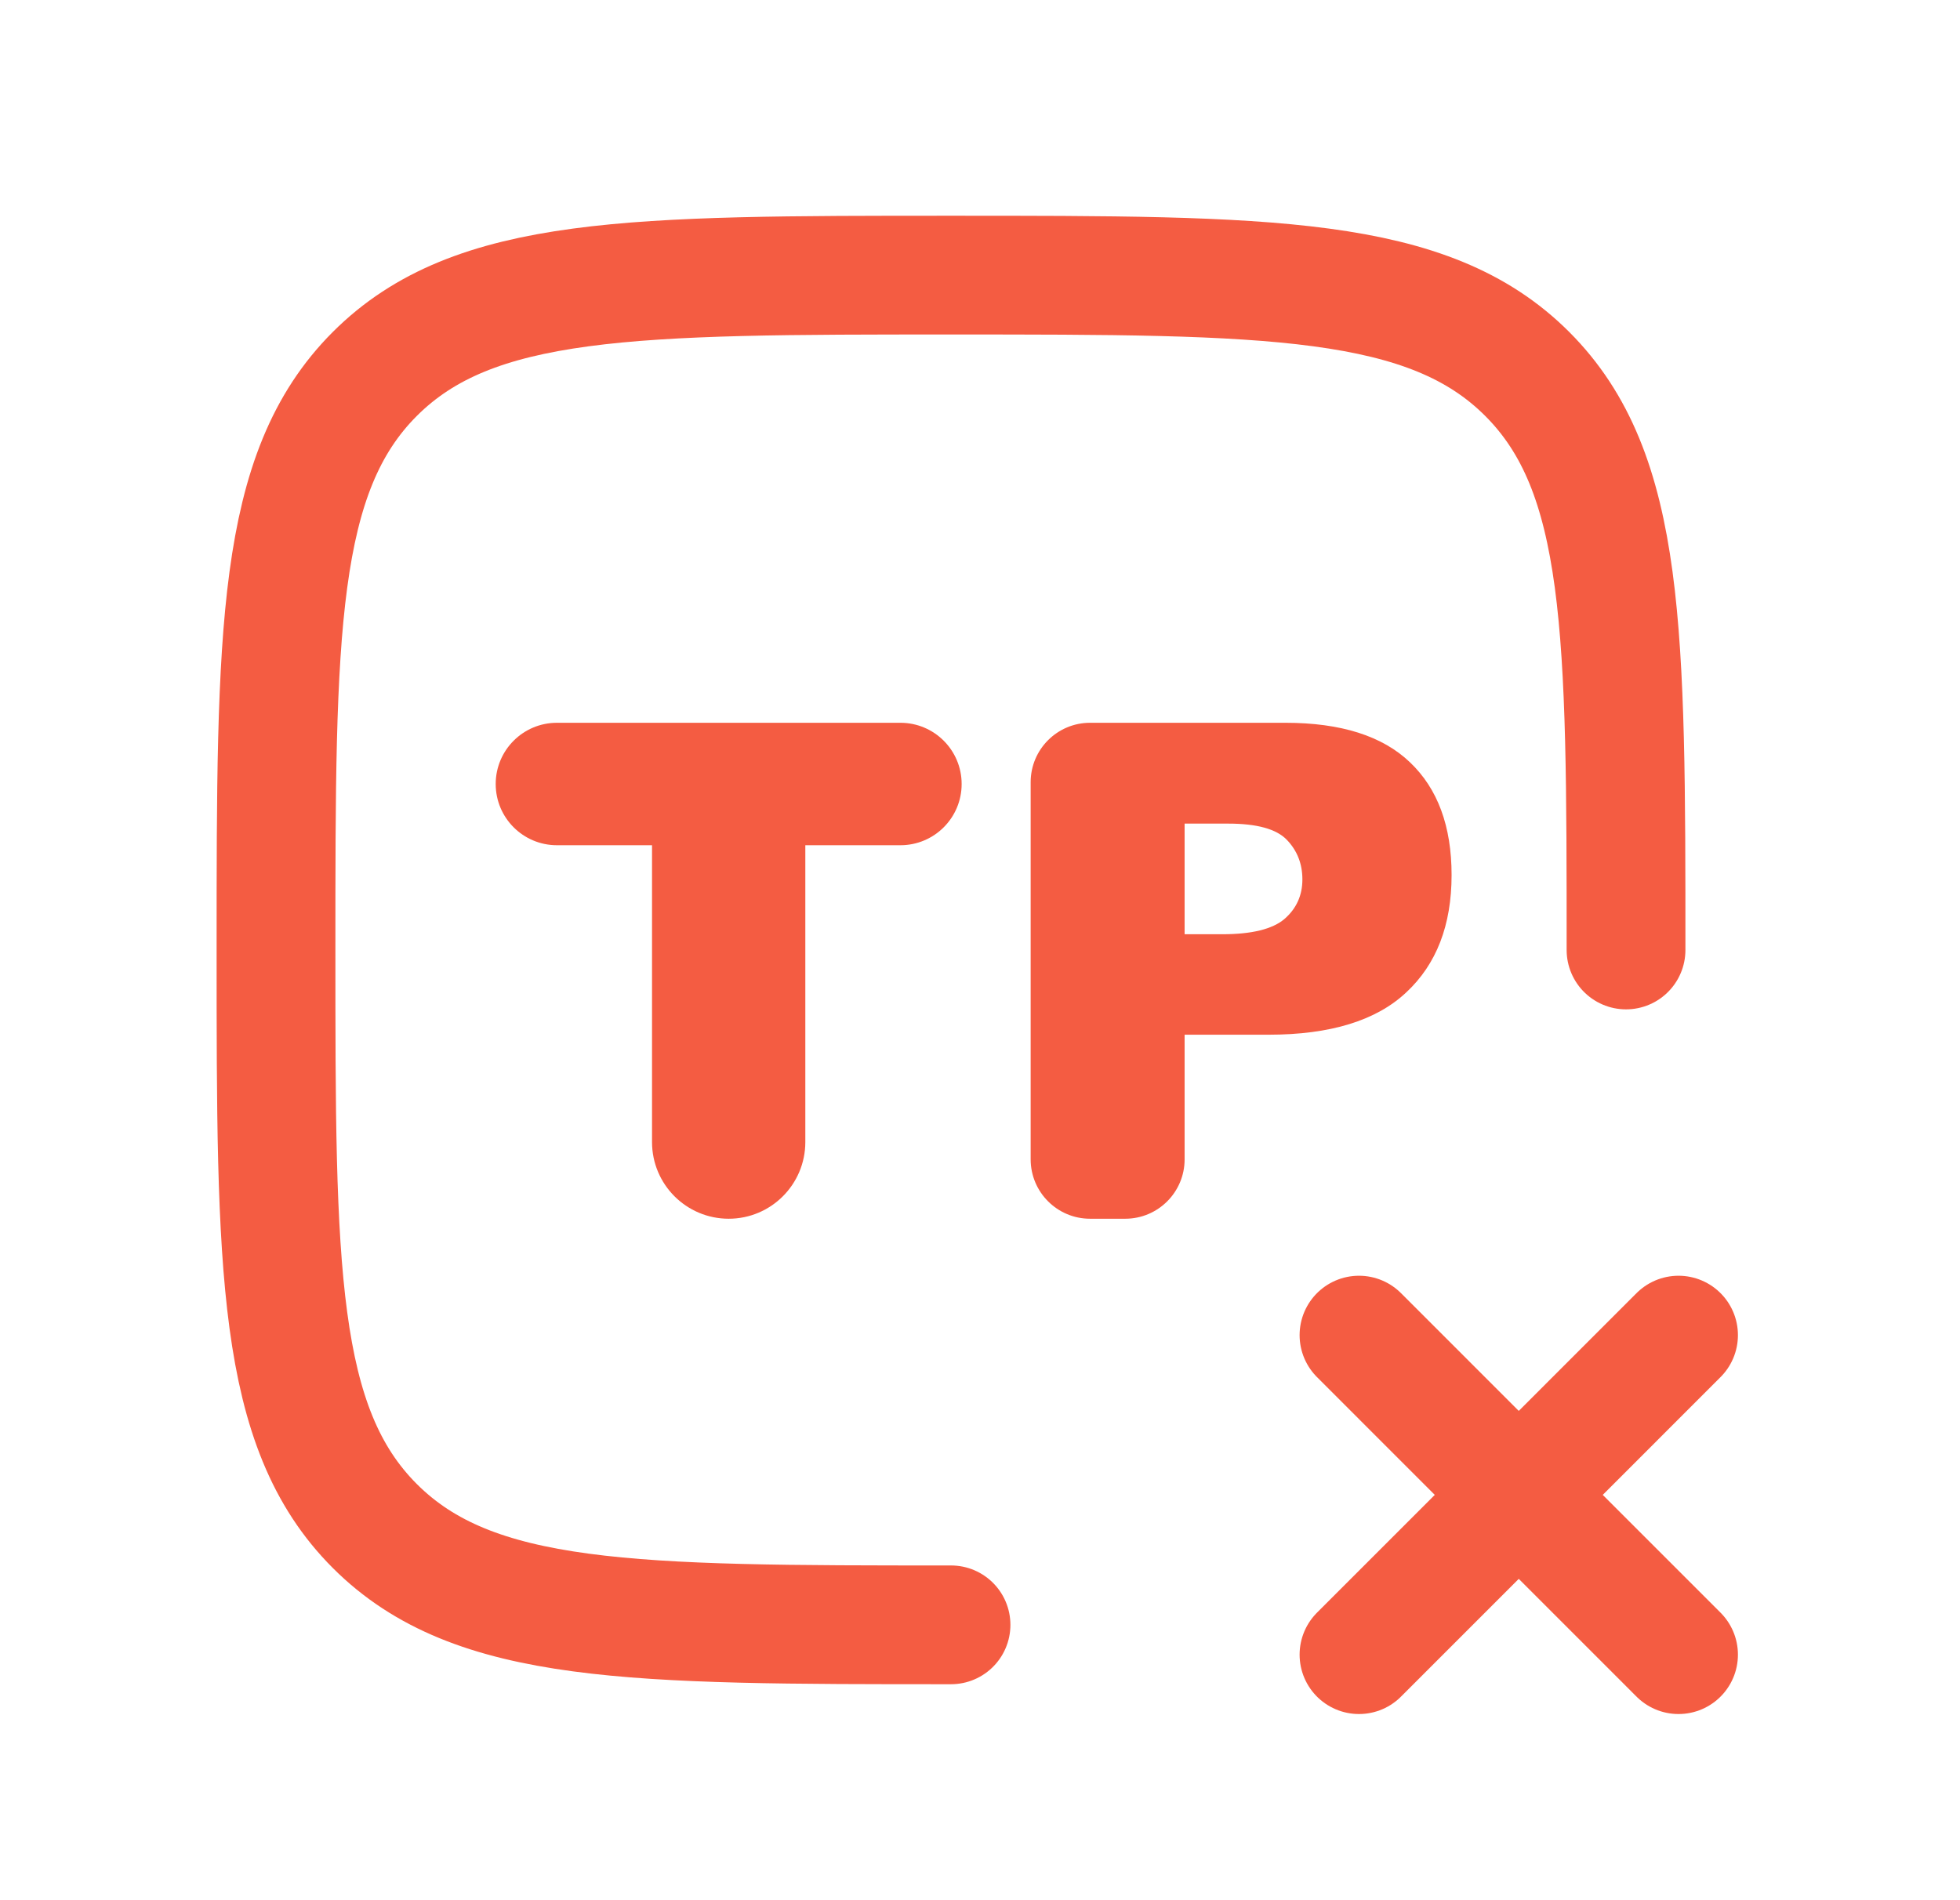
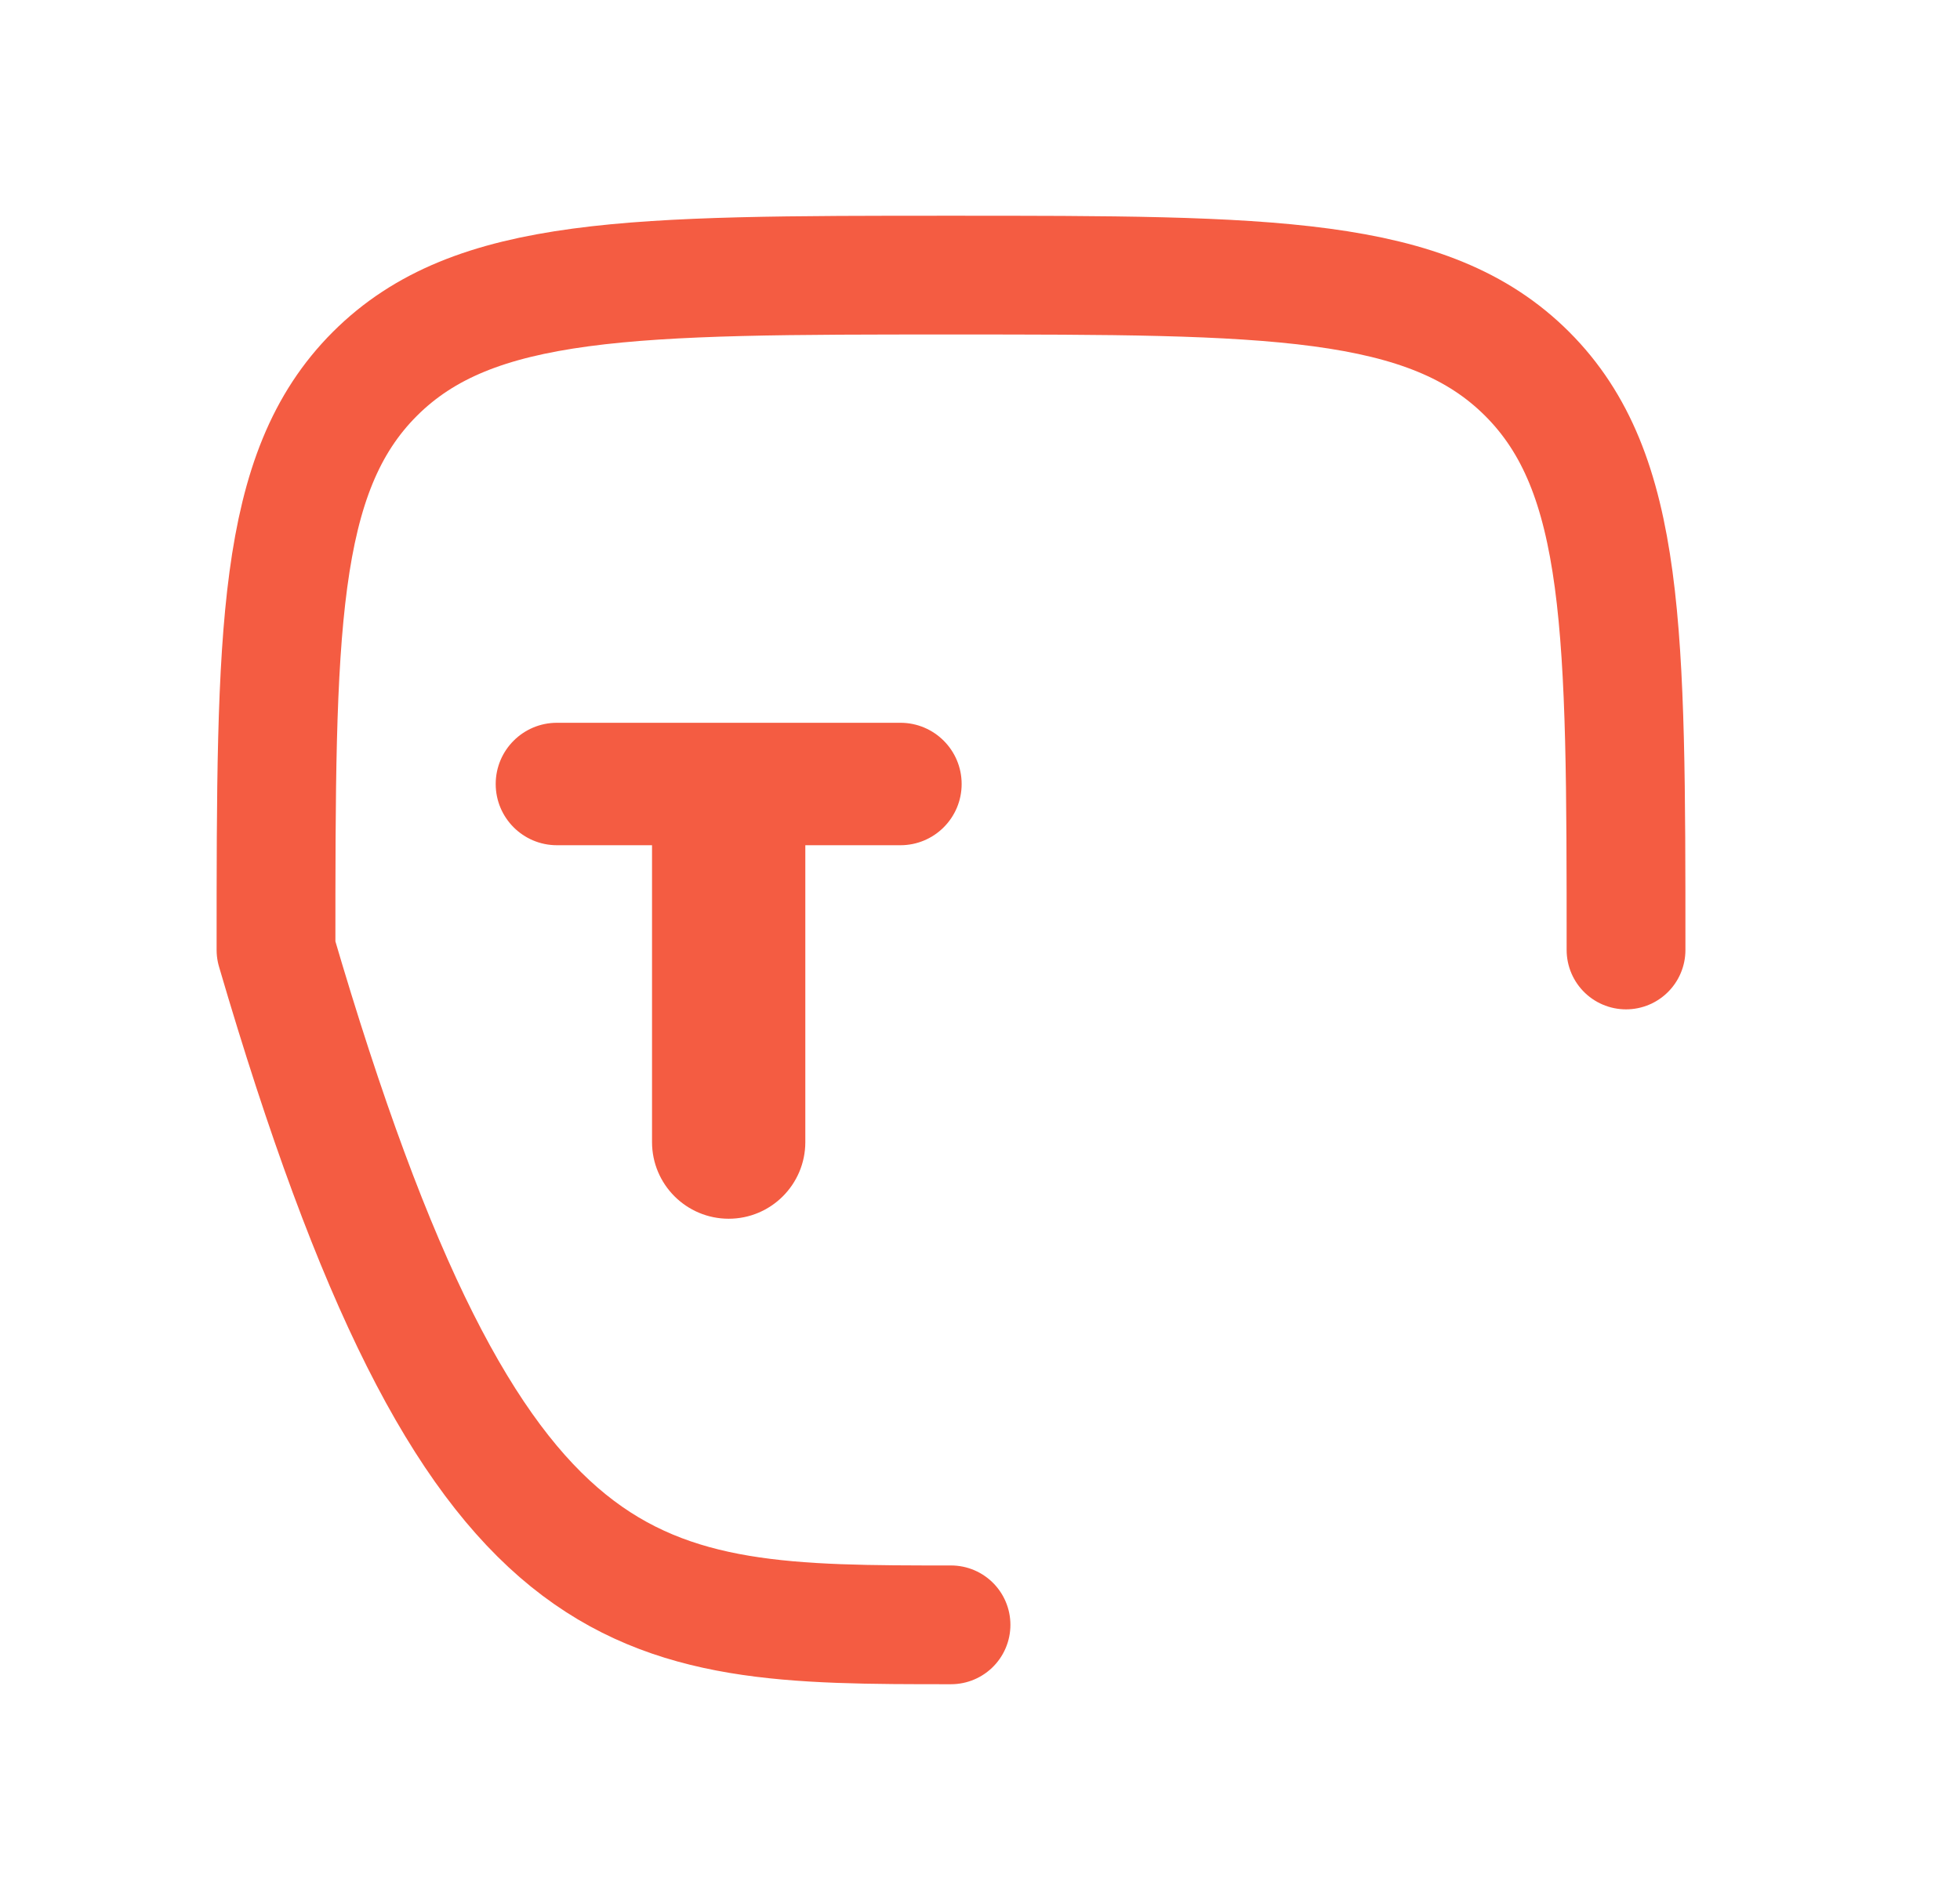
<svg xmlns="http://www.w3.org/2000/svg" width="33" height="32" viewBox="0 0 33 32" fill="none">
-   <path d="M27.377 15.998C27.377 10.64 27.377 7.961 25.713 6.297C24.049 4.633 21.369 4.633 16.012 4.633C10.654 4.633 7.975 4.633 6.311 6.297C4.647 7.961 4.647 10.641 4.647 15.998C4.647 21.357 4.647 24.035 6.311 25.699C7.975 27.363 10.655 27.363 16.012 27.363" stroke="#F45C42" stroke-width="2" stroke-linecap="round" stroke-linejoin="round" />
-   <path d="M17.353 13.172C17.353 12.62 17.801 12.172 18.353 12.172H21.643C22.578 12.172 23.276 12.394 23.74 12.838C24.207 13.283 24.44 13.915 24.44 14.736C24.44 15.579 24.186 16.238 23.677 16.712C23.172 17.187 22.399 17.425 21.358 17.425H19.945V19.524C19.945 20.076 19.498 20.524 18.945 20.524H18.353C17.801 20.524 17.353 20.076 17.353 19.524V13.172ZM19.945 15.733H20.578C21.075 15.733 21.425 15.647 21.626 15.476C21.827 15.302 21.928 15.079 21.928 14.81C21.928 14.548 21.841 14.325 21.666 14.143C21.491 13.961 21.163 13.87 20.68 13.87H19.945V15.733Z" fill="#F45C42" />
+   <path d="M27.377 15.998C27.377 10.64 27.377 7.961 25.713 6.297C24.049 4.633 21.369 4.633 16.012 4.633C10.654 4.633 7.975 4.633 6.311 6.297C4.647 7.961 4.647 10.641 4.647 15.998C7.975 27.363 10.655 27.363 16.012 27.363" stroke="#F45C42" stroke-width="2" stroke-linecap="round" stroke-linejoin="round" />
  <path d="M8.346 13.203C8.346 12.633 8.808 12.172 9.377 12.172H15.16C15.729 12.172 16.191 12.633 16.191 13.203C16.191 13.773 15.729 14.234 15.16 14.234H13.559V19.233C13.559 19.946 12.981 20.524 12.269 20.524C11.556 20.524 10.978 19.946 10.978 19.233V14.234H9.377C8.808 14.234 8.346 13.773 8.346 13.203Z" fill="#F45C42" />
-   <path d="M28.261 22.484L22.881 27.865M28.261 27.865L22.881 22.484" stroke="#F45C42" stroke-width="2" stroke-linecap="round" stroke-linejoin="round" />
</svg>